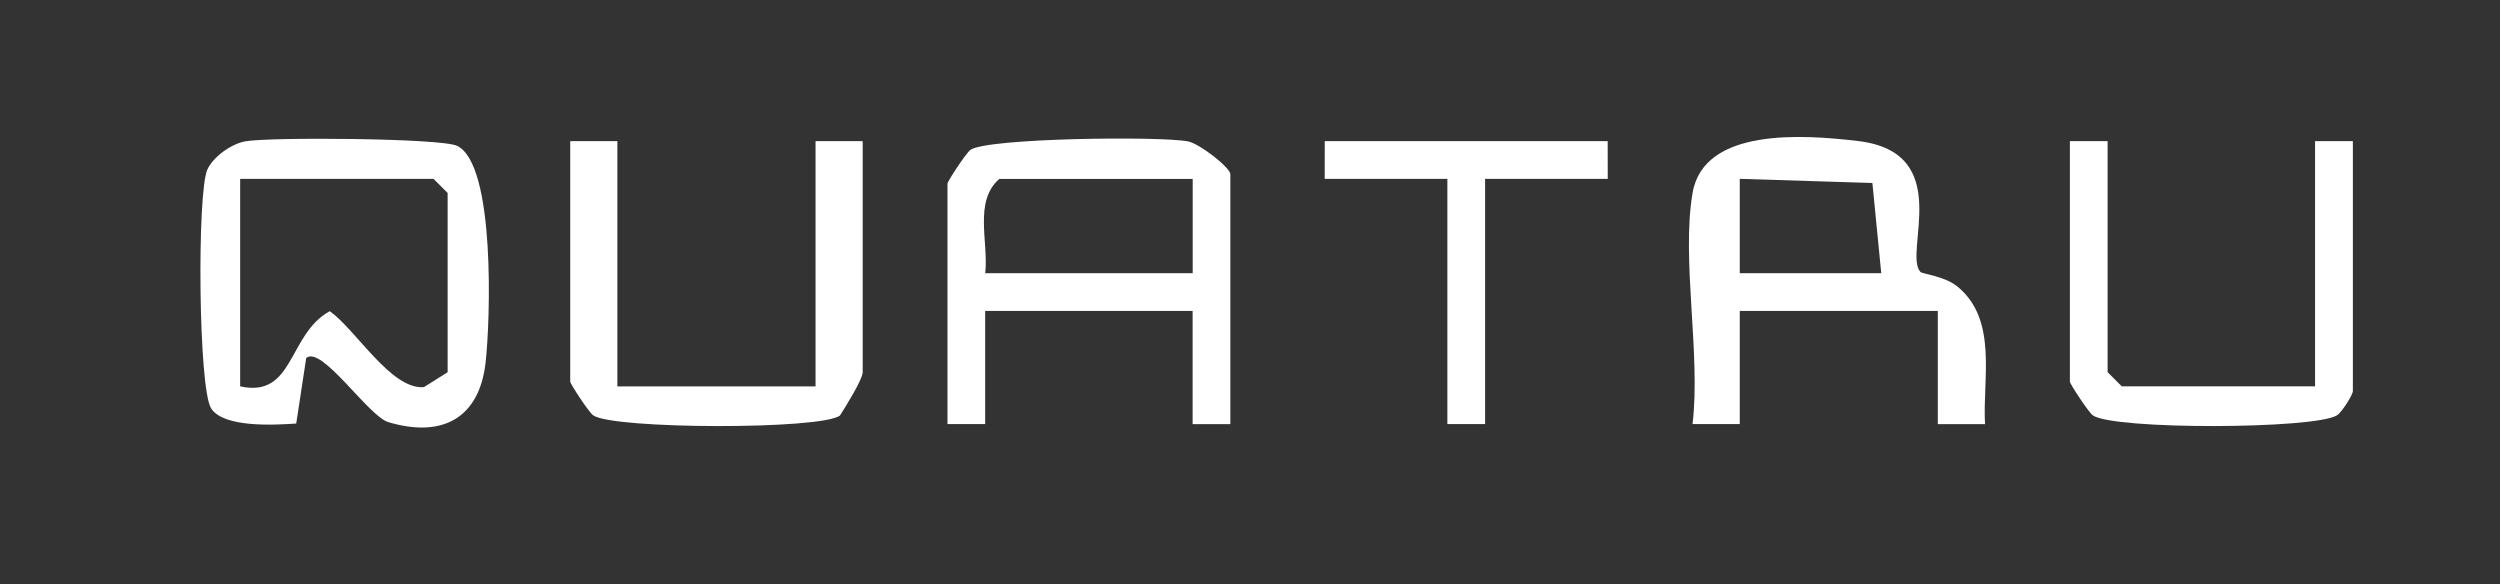
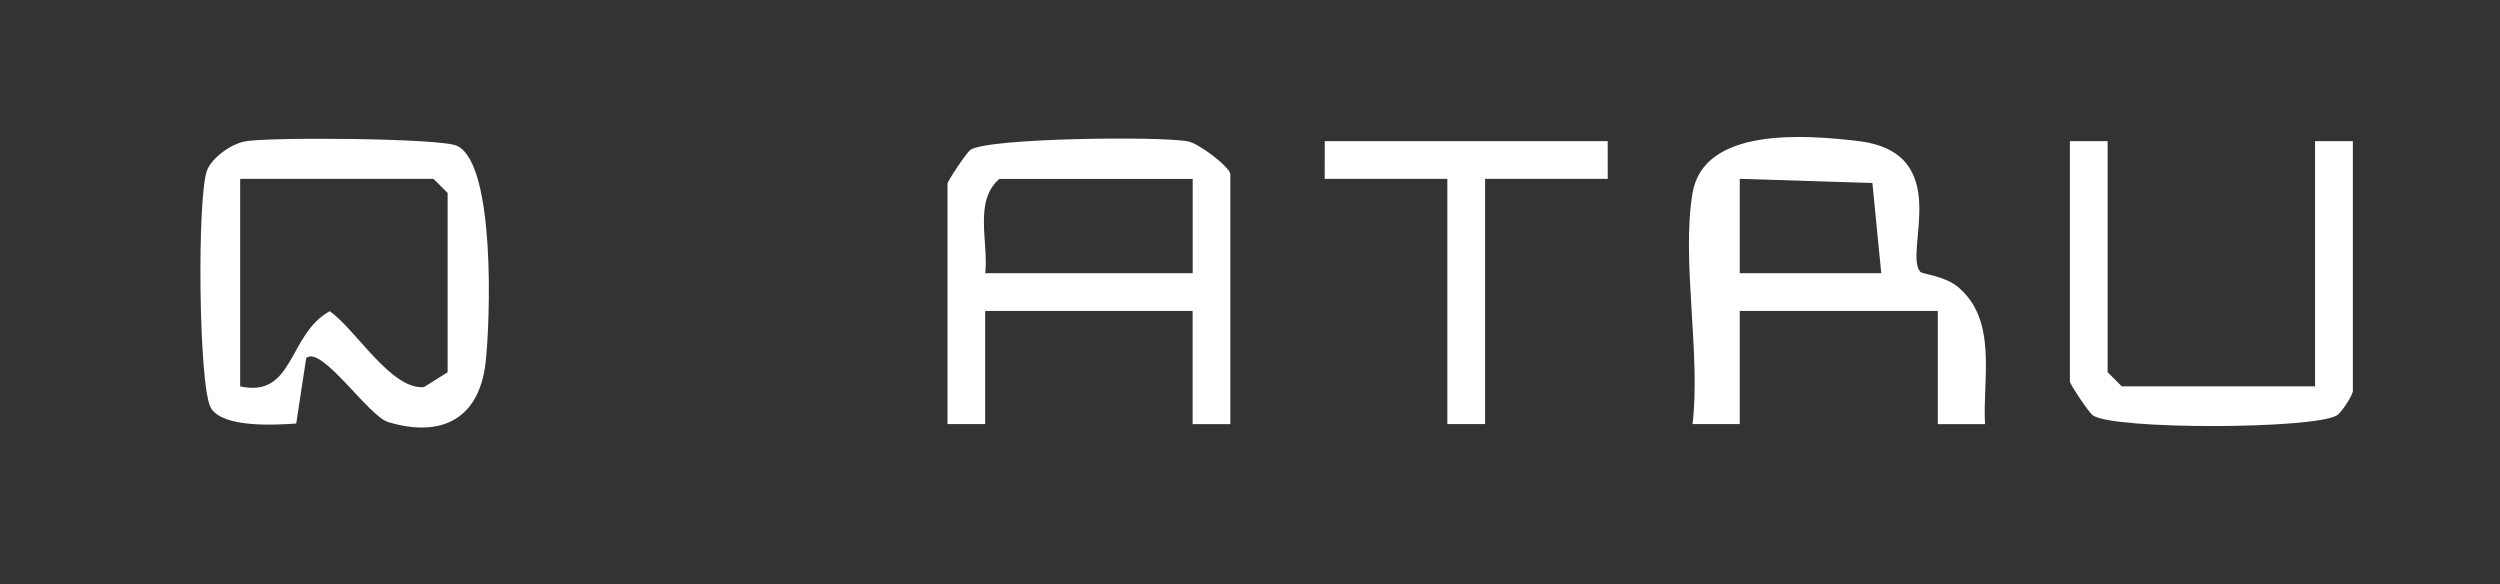
<svg xmlns="http://www.w3.org/2000/svg" id="Layer_1" version="1.1" viewBox="0 0 398.26 93.04">
  <rect x="0" y="0" width="398.26" height="93.04" fill="#333333" stroke="none" />
  <defs>
    <style>
      .st0 {
        fill: #fff;
      }
    </style>
  </defs>
  <path class="st0" d="M72.81,23.23c-2.58-1.23-29.96-1.42-33.77-.71-2.24.42-5.13,2.51-6.01,4.5-1.66,3.76-1.43,34.81.6,38.03,1.97,3.12,10.09,2.66,13.56,2.42l1.59-10.43c2.4-2.13,9.91,9.25,13.06,10.2,8.52,2.56,14.48-.53,15.51-9.42.77-6.71,1.6-31.68-4.54-34.59ZM71.31,59.3l-3.78,2.37c-5.22.44-10.79-9.11-15-12.1-6.71,3.7-5.62,13.88-14.27,11.98V28.49h30.8l2.25,2.25v28.55Z" />
  <path class="st0" d="M189.22,22.52c-4.42-.85-32-.54-34.63,1.36-.68.49-3.65,5-3.65,5.37v38.31h6s0-18.03,0-18.03h33.05v18.04s6.01,0,6.01,0V27.74c0-.99-4.83-4.85-6.79-5.23ZM190,43.52h-33.05c.56-4.95-1.87-11.45,2.25-15.02h30.8v15.02Z" />
  <path class="st0" d="M311.81,45.64c-2.06-1.68-5.58-1.98-5.89-2.33-2.77-3.07,5.61-19.03-9.97-20.85-8.49-1-24.53-2.23-26.32,8.29-1.81,10.6,1.33,25.67,0,36.81h7.52s0-18.03,0-18.03h31.55v18.04s7.52,0,7.52,0c-.41-7.27,2.09-16.62-4.4-21.93ZM277.15,43.52v-15.03s21.13.66,21.13.66l1.41,14.37h-22.54Z" />
-   <path class="st0" d="M129.9,61.55h-31.55V22.48h-7.51v38.31c0,.37,2.96,4.88,3.65,5.37,3.1,2.23,36.37,2.33,39.32.03.91-1.43,3.62-5.76,3.62-6.9V22.48h-7.51v39.06Z" />
  <path class="st0" d="M368.8,22.48v39.06h-30.8l-2.25-2.25V22.48h-6.01v38.31c0,.37,2.96,4.87,3.65,5.37,3.22,2.33,35.31,2.23,38.9,0,.78-.48,2.53-3.28,2.53-3.87V22.48h-6.01Z" />
  <polygon class="st0" points="211.04 22.48 211.03 28.49 230.57 28.49 230.57 67.56 236.58 67.56 236.58 28.49 256.12 28.49 256.11 22.48 211.04 22.48" />
</svg>